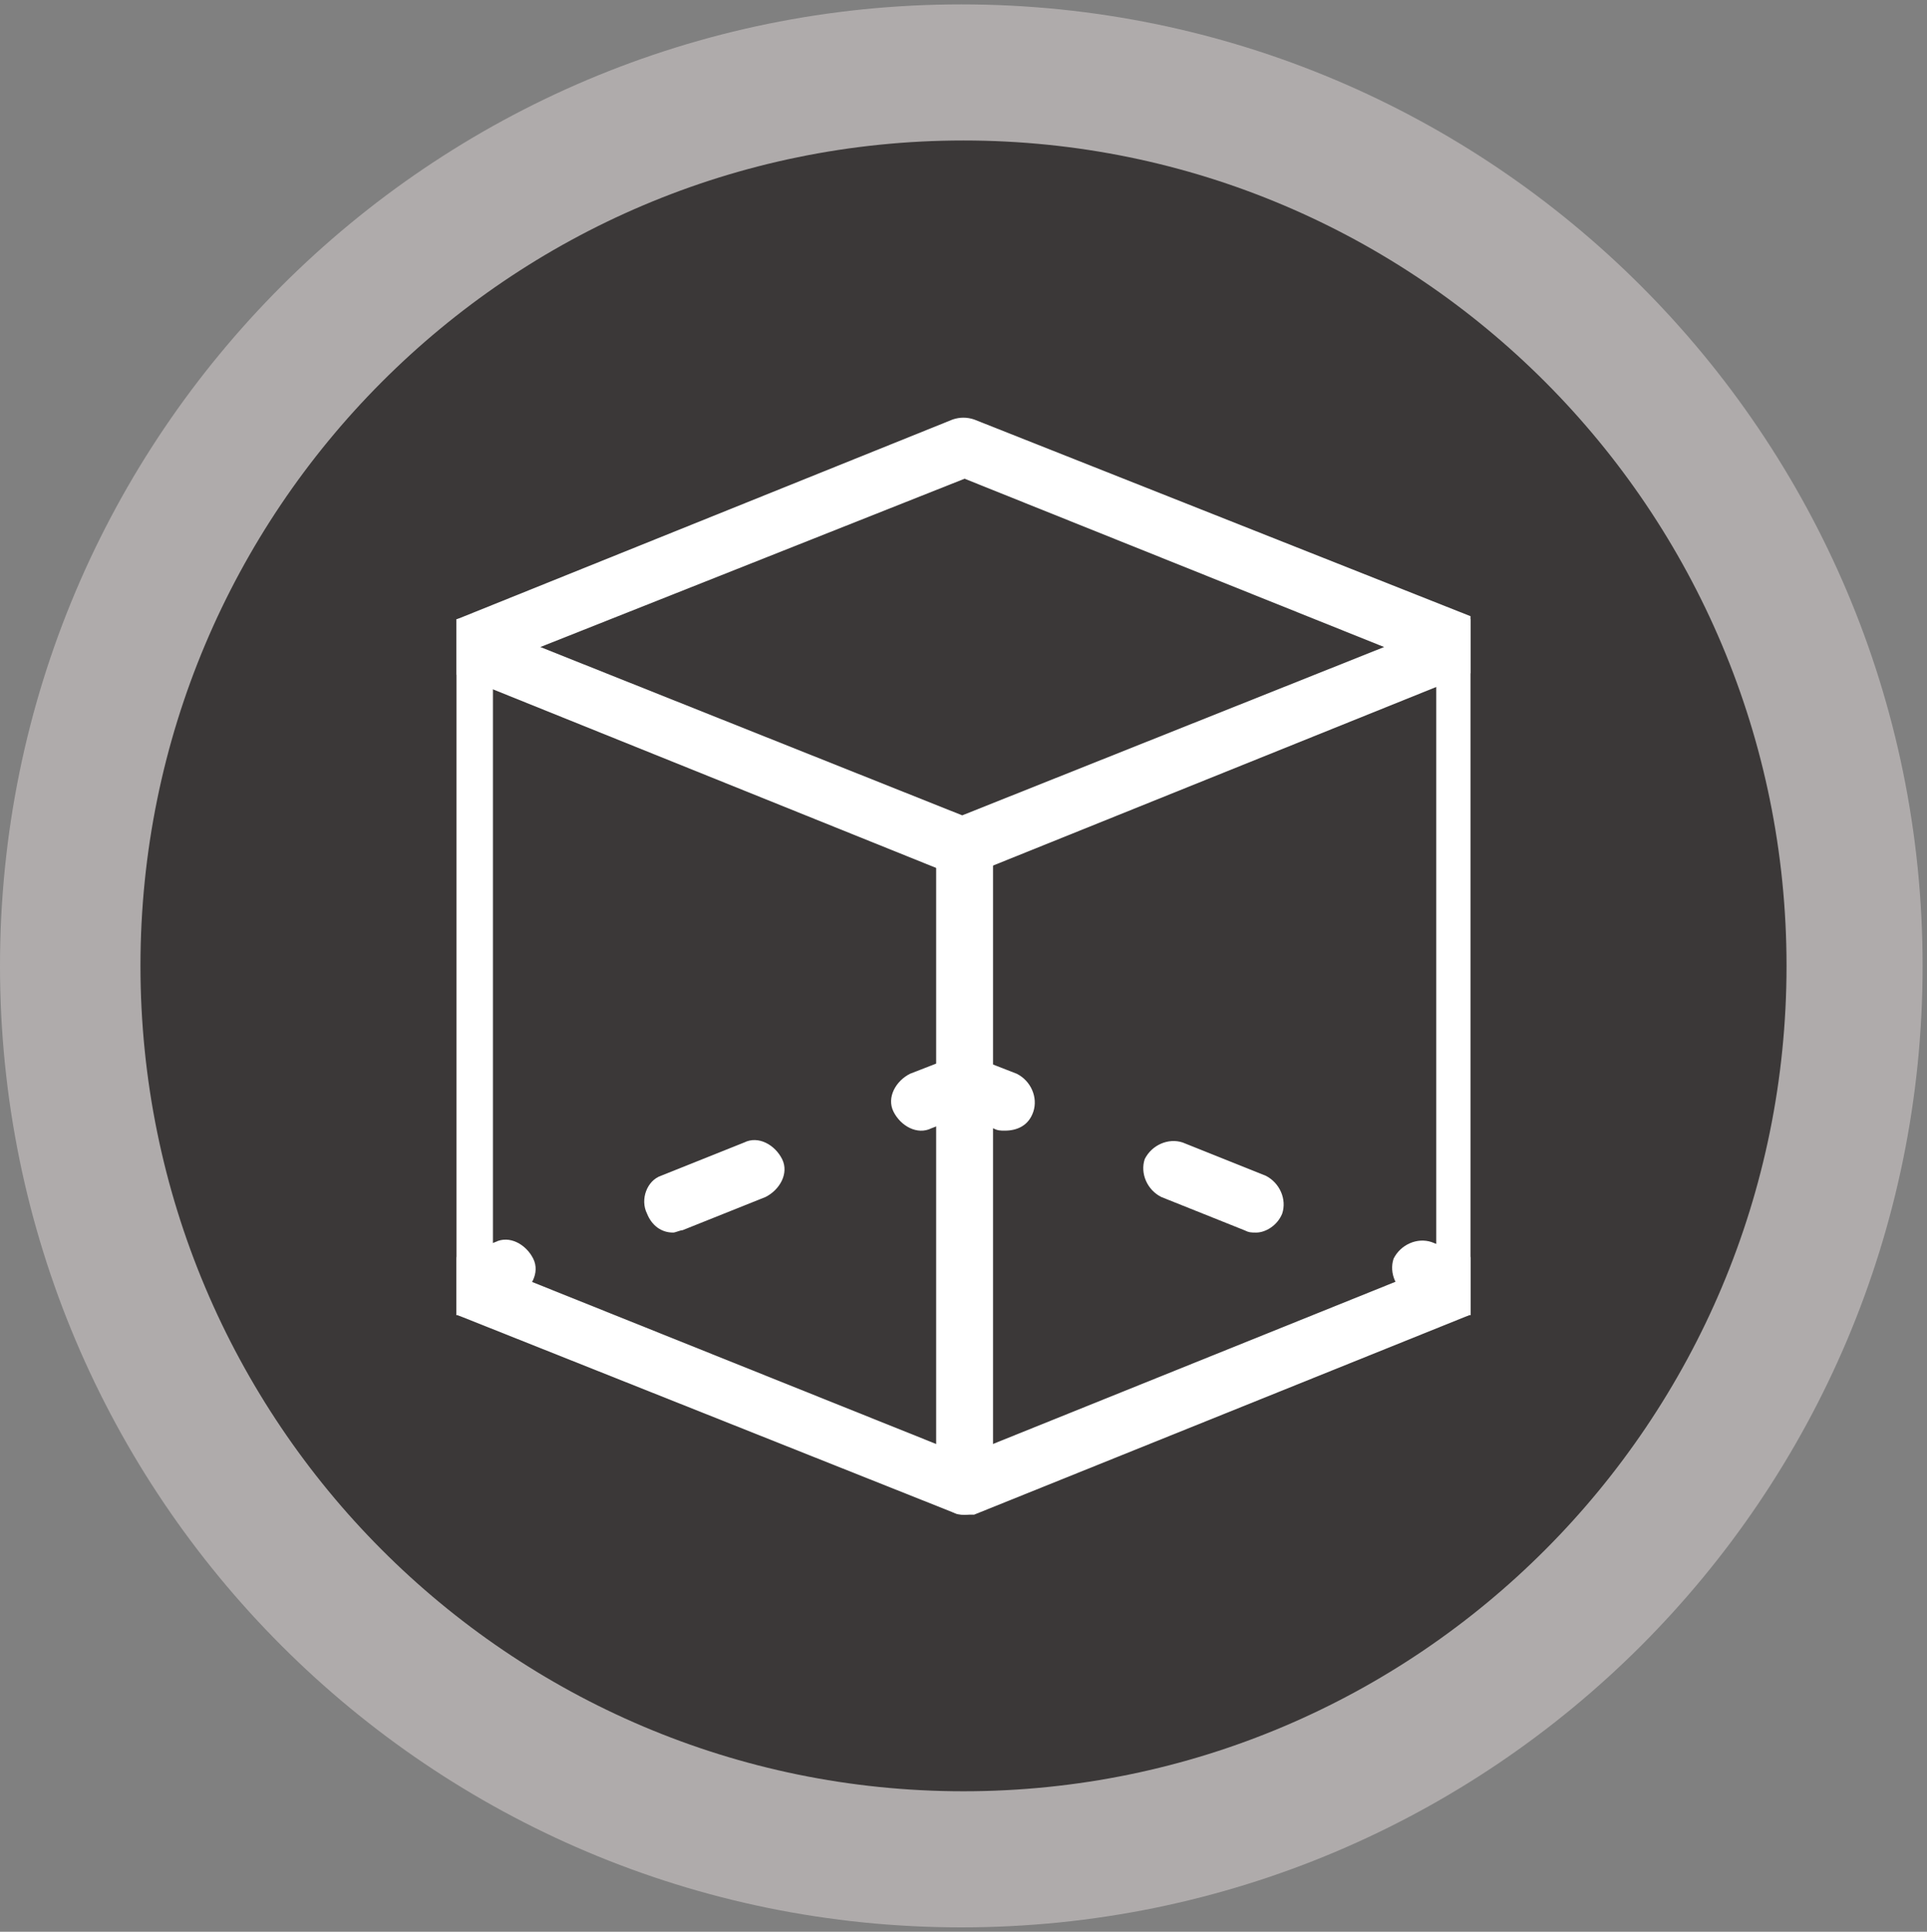
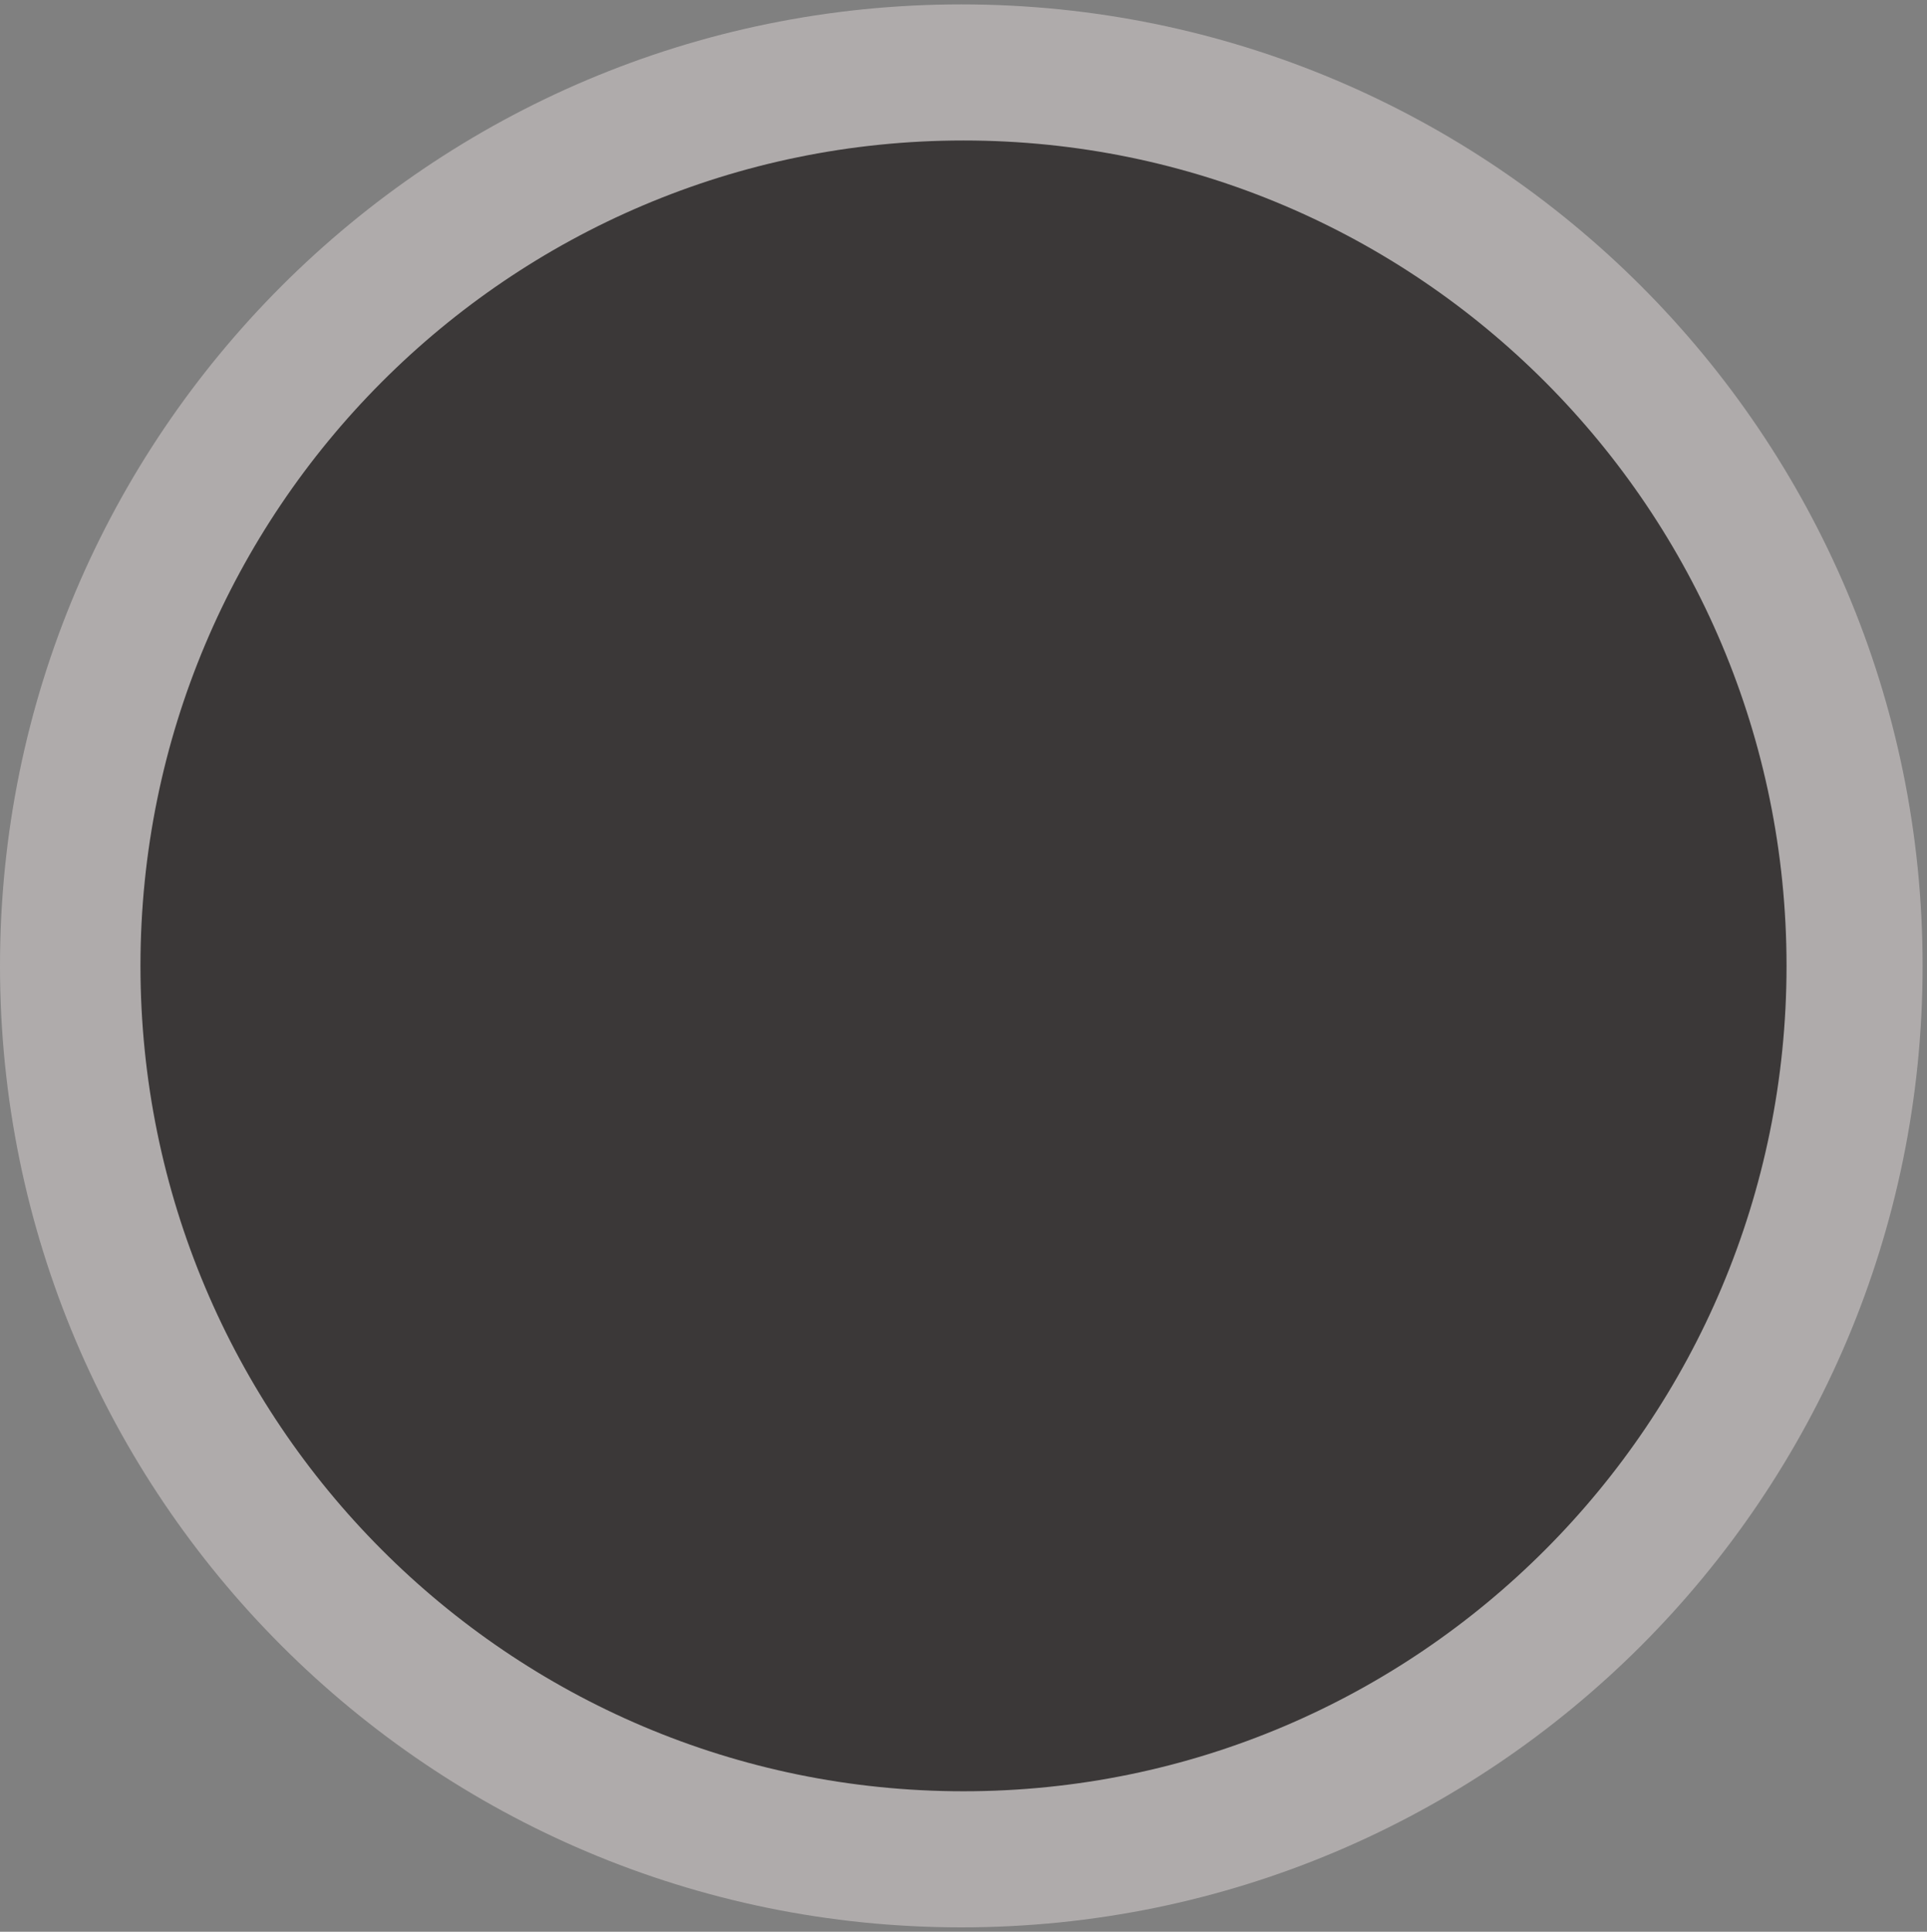
<svg xmlns="http://www.w3.org/2000/svg" width="439" height="440" overflow="hidden">
  <rect width="100%" height="100%" fill="#808080" stroke="none" />
  <defs>
    <clipPath id="clip0">
      <rect x="500" y="140" width="439" height="440" />
    </clipPath>
    <clipPath id="clip1">
-       <rect x="604" y="235" width="231" height="250" />
-     </clipPath>
+       </clipPath>
    <clipPath id="clip2">
-       <rect x="604" y="235" width="231" height="250" />
-     </clipPath>
+       </clipPath>
    <clipPath id="clip3">
-       <rect x="597" y="235" width="245" height="250" />
-     </clipPath>
+       </clipPath>
  </defs>
  <g clip-path="url(#clip0)" transform="translate(-500 -140)">
    <path d="M500 360C500 239.05 598.05 141 719 141 839.95 141 938 239.05 938 360 938 480.95 839.95 579 719 579 598.05 579 500 480.95 500 360Z" fill="#AFABAB" fill-rule="evenodd" />
    <path d="M532 360C532 256.17 615.947 172 719.5 172 823.053 172 907 256.17 907 360 907 463.83 823.053 548 719.5 548 615.947 548 532 463.83 532 360Z" fill="#3B3838" fill-rule="evenodd" />
    <g clip-path="url(#clip1)">
      <g clip-path="url(#clip2)">
        <g clip-path="url(#clip3)">
          <path d="M120.95 104.752C119.87 104.752 119.33 104.752 118.251 104.212L4.32 58.315C1.62 57.235 0 55.076 0 52.376 0 49.676 1.62 46.976 4.32 46.436L118.251 0.54C119.87-1.94828e-15 121.49-1.94828e-15 123.11 0.54L237.581 45.896C240.281 46.976 241.901 49.136 241.901 51.836 241.901 54.536 240.281 57.235 237.581 57.775L123.65 103.672C122.57 104.212 121.49 104.752 120.95 104.752ZM24.298 52.376 120.41 90.713 216.523 52.376 120.95 14.039 24.298 52.376Z" fill="#FFFFFF" transform="matrix(1 0 0 1 598.8 235)" />
          <path d="M234.881 204.644C233.801 204.644 233.261 204.644 232.181 204.104L222.462 200.324C219.222 198.704 217.603 194.924 218.683 191.685 220.302 188.445 224.082 186.825 227.322 187.905L237.041 191.685C240.281 193.305 241.901 197.084 240.821 200.324 240.281 203.024 237.581 204.644 234.881 204.644Z" fill="#FFFFFF" transform="matrix(1 0 0 1 598.8 235)" />
          <path d="M187.365 185.745C186.285 185.745 185.745 185.745 184.665 185.205L165.767 177.646C162.527 176.026 160.907 172.246 161.987 169.006 163.607 165.767 167.387 164.147 170.626 165.227L189.525 172.786C192.765 174.406 194.384 178.186 193.305 181.425 192.225 184.125 189.525 185.745 187.365 185.745ZM54.536 185.745C51.836 185.745 49.676 184.125 48.596 181.425 46.976 178.186 48.596 173.866 51.836 172.786L70.734 165.227C73.974 163.607 77.754 165.767 79.374 169.006 80.993 172.246 78.834 176.026 75.594 177.646L56.696 185.205C56.156 185.205 55.076 185.745 54.536 185.745ZM130.13 162.527C129.05 162.527 128.51 162.527 127.43 161.987L120.41 159.287 113.391 161.987C110.151 163.607 106.371 161.447 104.752 158.207 103.132 154.968 105.292 151.188 108.531 149.568L118.251 145.788C119.87 145.248 121.49 145.248 123.11 145.788L132.829 149.568C136.069 151.188 137.689 154.968 136.609 158.207 135.529 161.447 132.829 162.527 130.13 162.527Z" fill="#FFFFFF" transform="matrix(1 0 0 1 598.8 235)" />
          <path d="M6.479 204.644C3.78 204.644 1.62 203.024 0.54 200.324-1.08 197.084 1.08 193.305 4.32 191.685L14.039 187.905C17.279 186.285 21.058 188.445 22.678 191.685 24.298 194.924 22.138 198.704 18.898 200.324L9.179 204.104C8.099 204.644 7.559 204.644 6.479 204.644Z" fill="#FFFFFF" transform="matrix(1 0 0 1 598.8 235)" />
          <path d="M120.95 250C119.87 250 119.33 250 118.251 249.46L4.32 204.104C1.08 202.484-0.54 198.704 0.54 195.464 2.16 192.225 5.94 190.605 9.179 191.685L120.95 236.501 232.181 191.685C235.421 190.065 239.201 192.225 240.821 195.464 242.441 198.704 240.281 202.484 237.041 204.104L123.11 250C122.57 250 121.49 250 120.95 250Z" fill="#FFFFFF" transform="matrix(1 0 0 1 598.8 235)" />
-           <path d="M234.881 204.644C231.102 204.644 228.402 201.404 228.402 198.164L228.402 52.376C228.402 48.596 231.641 45.896 234.881 45.896 238.661 45.896 241.361 49.136 241.361 52.376L241.361 198.164C241.361 201.404 238.661 204.644 234.881 204.644Z" fill="#FFFFFF" transform="matrix(1 0 0 1 598.8 235)" />
-           <path d="M120.95 250C117.171 250 114.471 246.76 114.471 243.521L114.471 97.732C114.471 93.953 117.711 91.253 120.95 91.253 124.73 91.253 127.43 94.492 127.43 97.732L127.43 243.521C127.43 247.3 124.19 250 120.95 250Z" fill="#FFFFFF" transform="matrix(1 0 0 1 598.8 235)" />
+           <path d="M234.881 204.644L228.402 52.376C228.402 48.596 231.641 45.896 234.881 45.896 238.661 45.896 241.361 49.136 241.361 52.376L241.361 198.164C241.361 201.404 238.661 204.644 234.881 204.644Z" fill="#FFFFFF" transform="matrix(1 0 0 1 598.8 235)" />
          <path d="M6.479 204.644C2.7 204.644 0 201.404 0 198.164L0 52.376C0 48.596 3.24 45.896 6.479 45.896 9.719 45.896 13.499 48.596 13.499 52.376L13.499 198.164C13.499 201.404 10.259 204.644 6.479 204.644Z" fill="#FFFFFF" transform="matrix(1 0 0 1 598.8 235)" />
        </g>
      </g>
    </g>
  </g>
</svg>